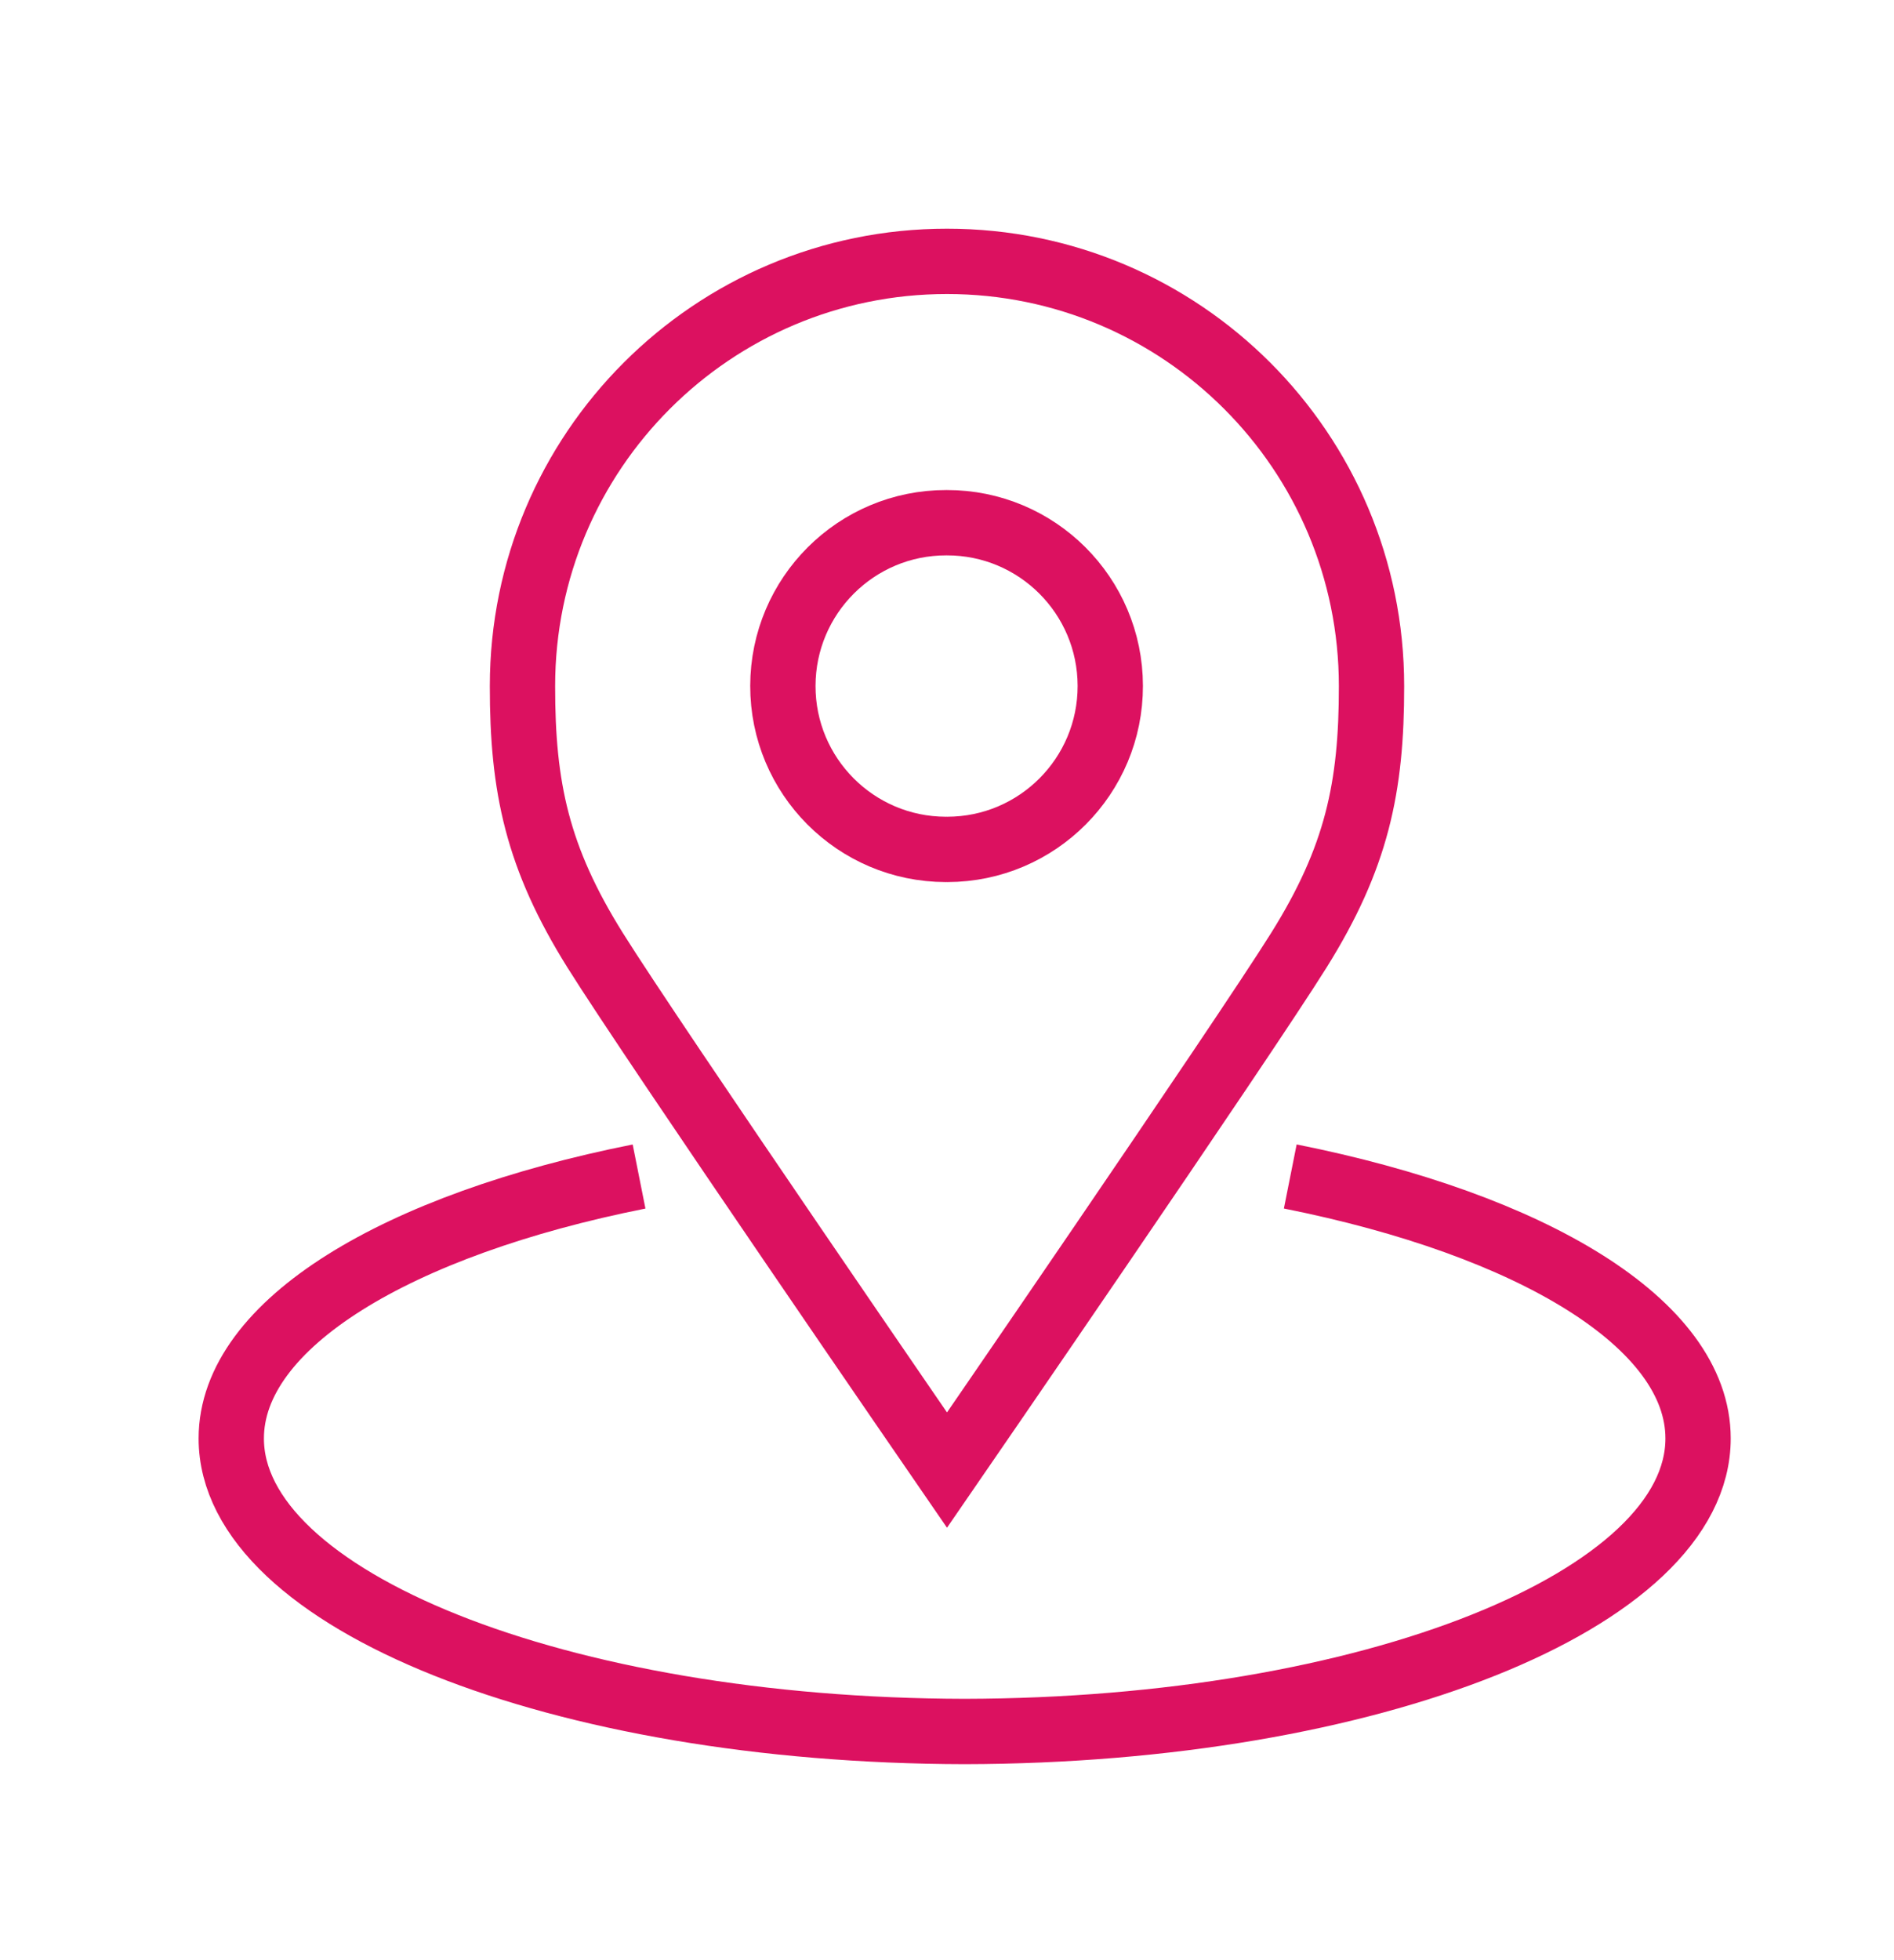
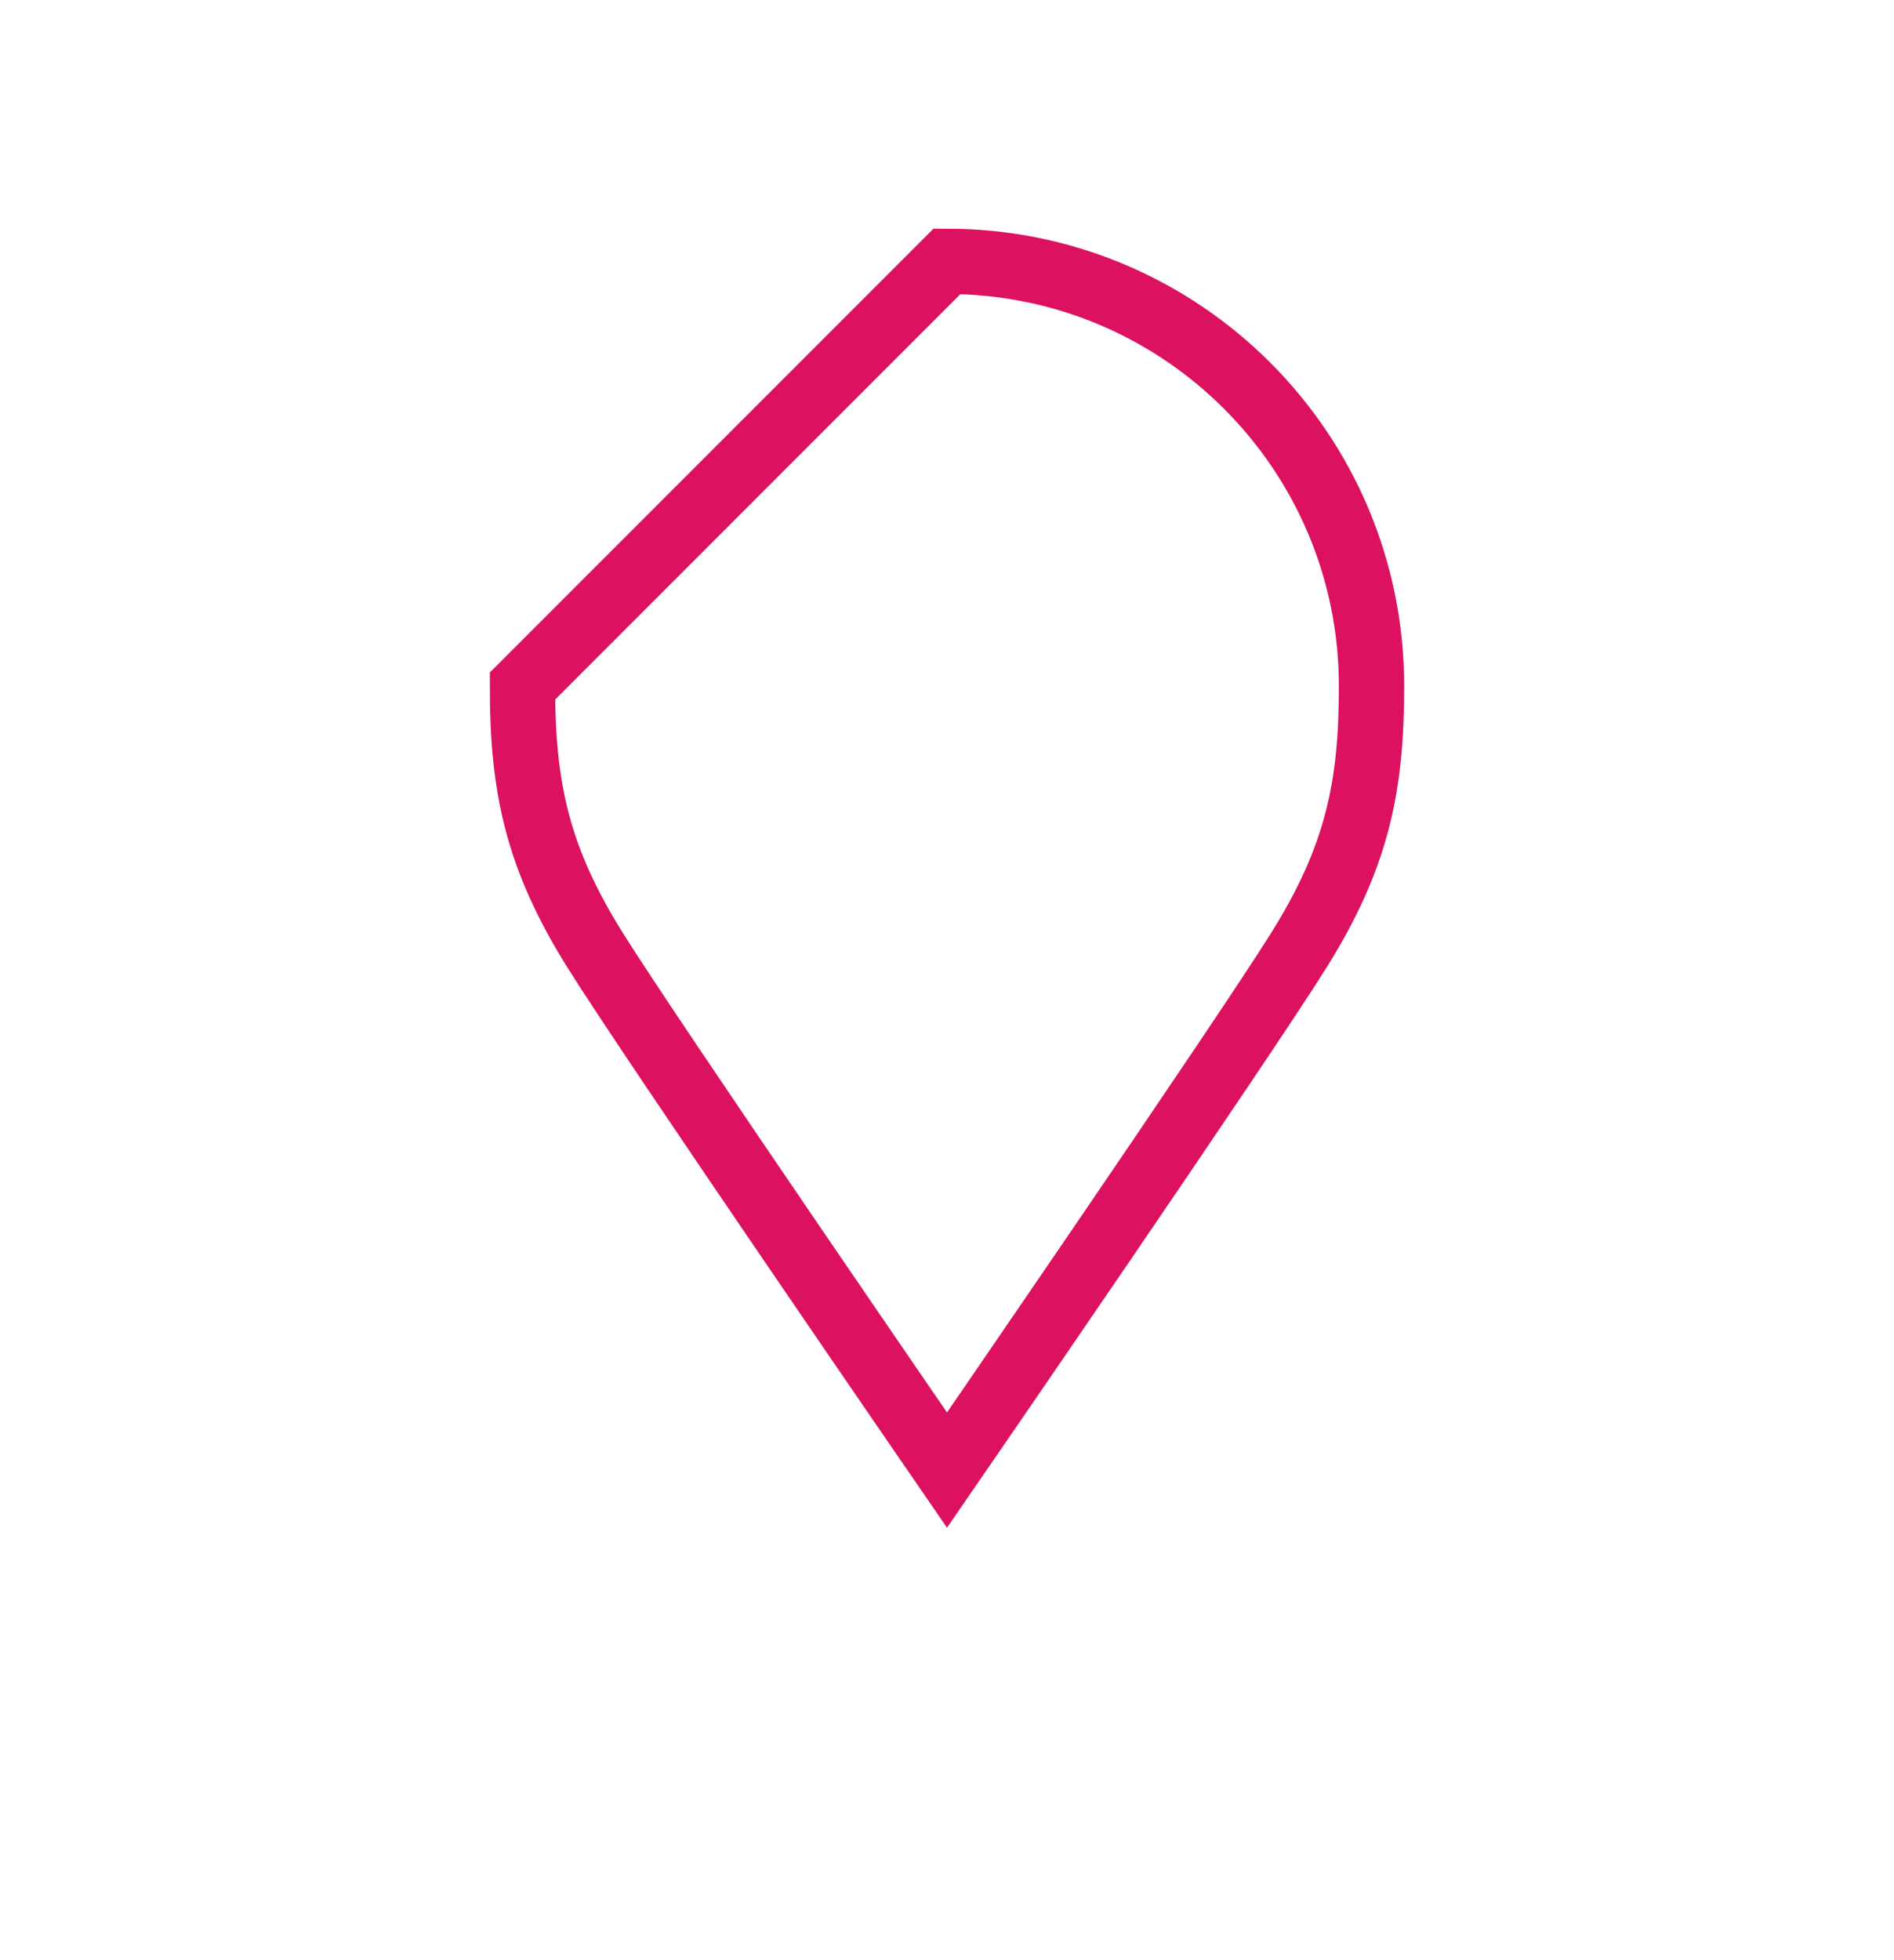
<svg xmlns="http://www.w3.org/2000/svg" version="1.1" id="icons" x="0px" y="0px" viewBox="0 0 58 60" style="enable-background:new 0 0 58 60;" xml:space="preserve">
  <g>
-     <path style="fill:none;stroke:#dc1160;stroke-width:2;stroke-miterlimit:10;" d="M19.57,36.013   c-7.398,1.473-12.488,4.505-12.488,8.018c0,4.939,10.045,8.945,22.459,8.97C41.955,52.976,52,48.97,52,44.03   c0-3.512-5.091-6.544-12.488-8.018 M28.979,16c0.003,0,0.005,0,0.008,0c0.002,0,0.005,0,0.008,0   c2.761-0.004,5.001,2.231,5.005,4.993c0.004,2.762-2.23,5.003-4.99,5.007c-0.008,0-0.015-0.001-0.022-0.001   c-0.008,0-0.015,0.001-0.023,0.001c-2.76-0.004-4.995-2.245-4.991-5.007C23.979,18.231,26.219,15.996,28.979,16z" />
-     <path style="fill:none;stroke:#dc1160;stroke-width:2;stroke-miterlimit:10;" d="M29,8c7.18,0,13,5.82,13,13   c0.004,3.106-0.457,5.258-2.222,8.082C38.014,31.904,29,45,29,45s-9.014-13.096-10.778-15.918C16.457,26.258,15.996,24.106,16,21   C16,13.82,21.82,8,29,8z" />
+     <path style="fill:none;stroke:#dc1160;stroke-width:2;stroke-miterlimit:10;" d="M29,8c7.18,0,13,5.82,13,13   c0.004,3.106-0.457,5.258-2.222,8.082C38.014,31.904,29,45,29,45s-9.014-13.096-10.778-15.918C16.457,26.258,15.996,24.106,16,21   z" />
  </g>
</svg>